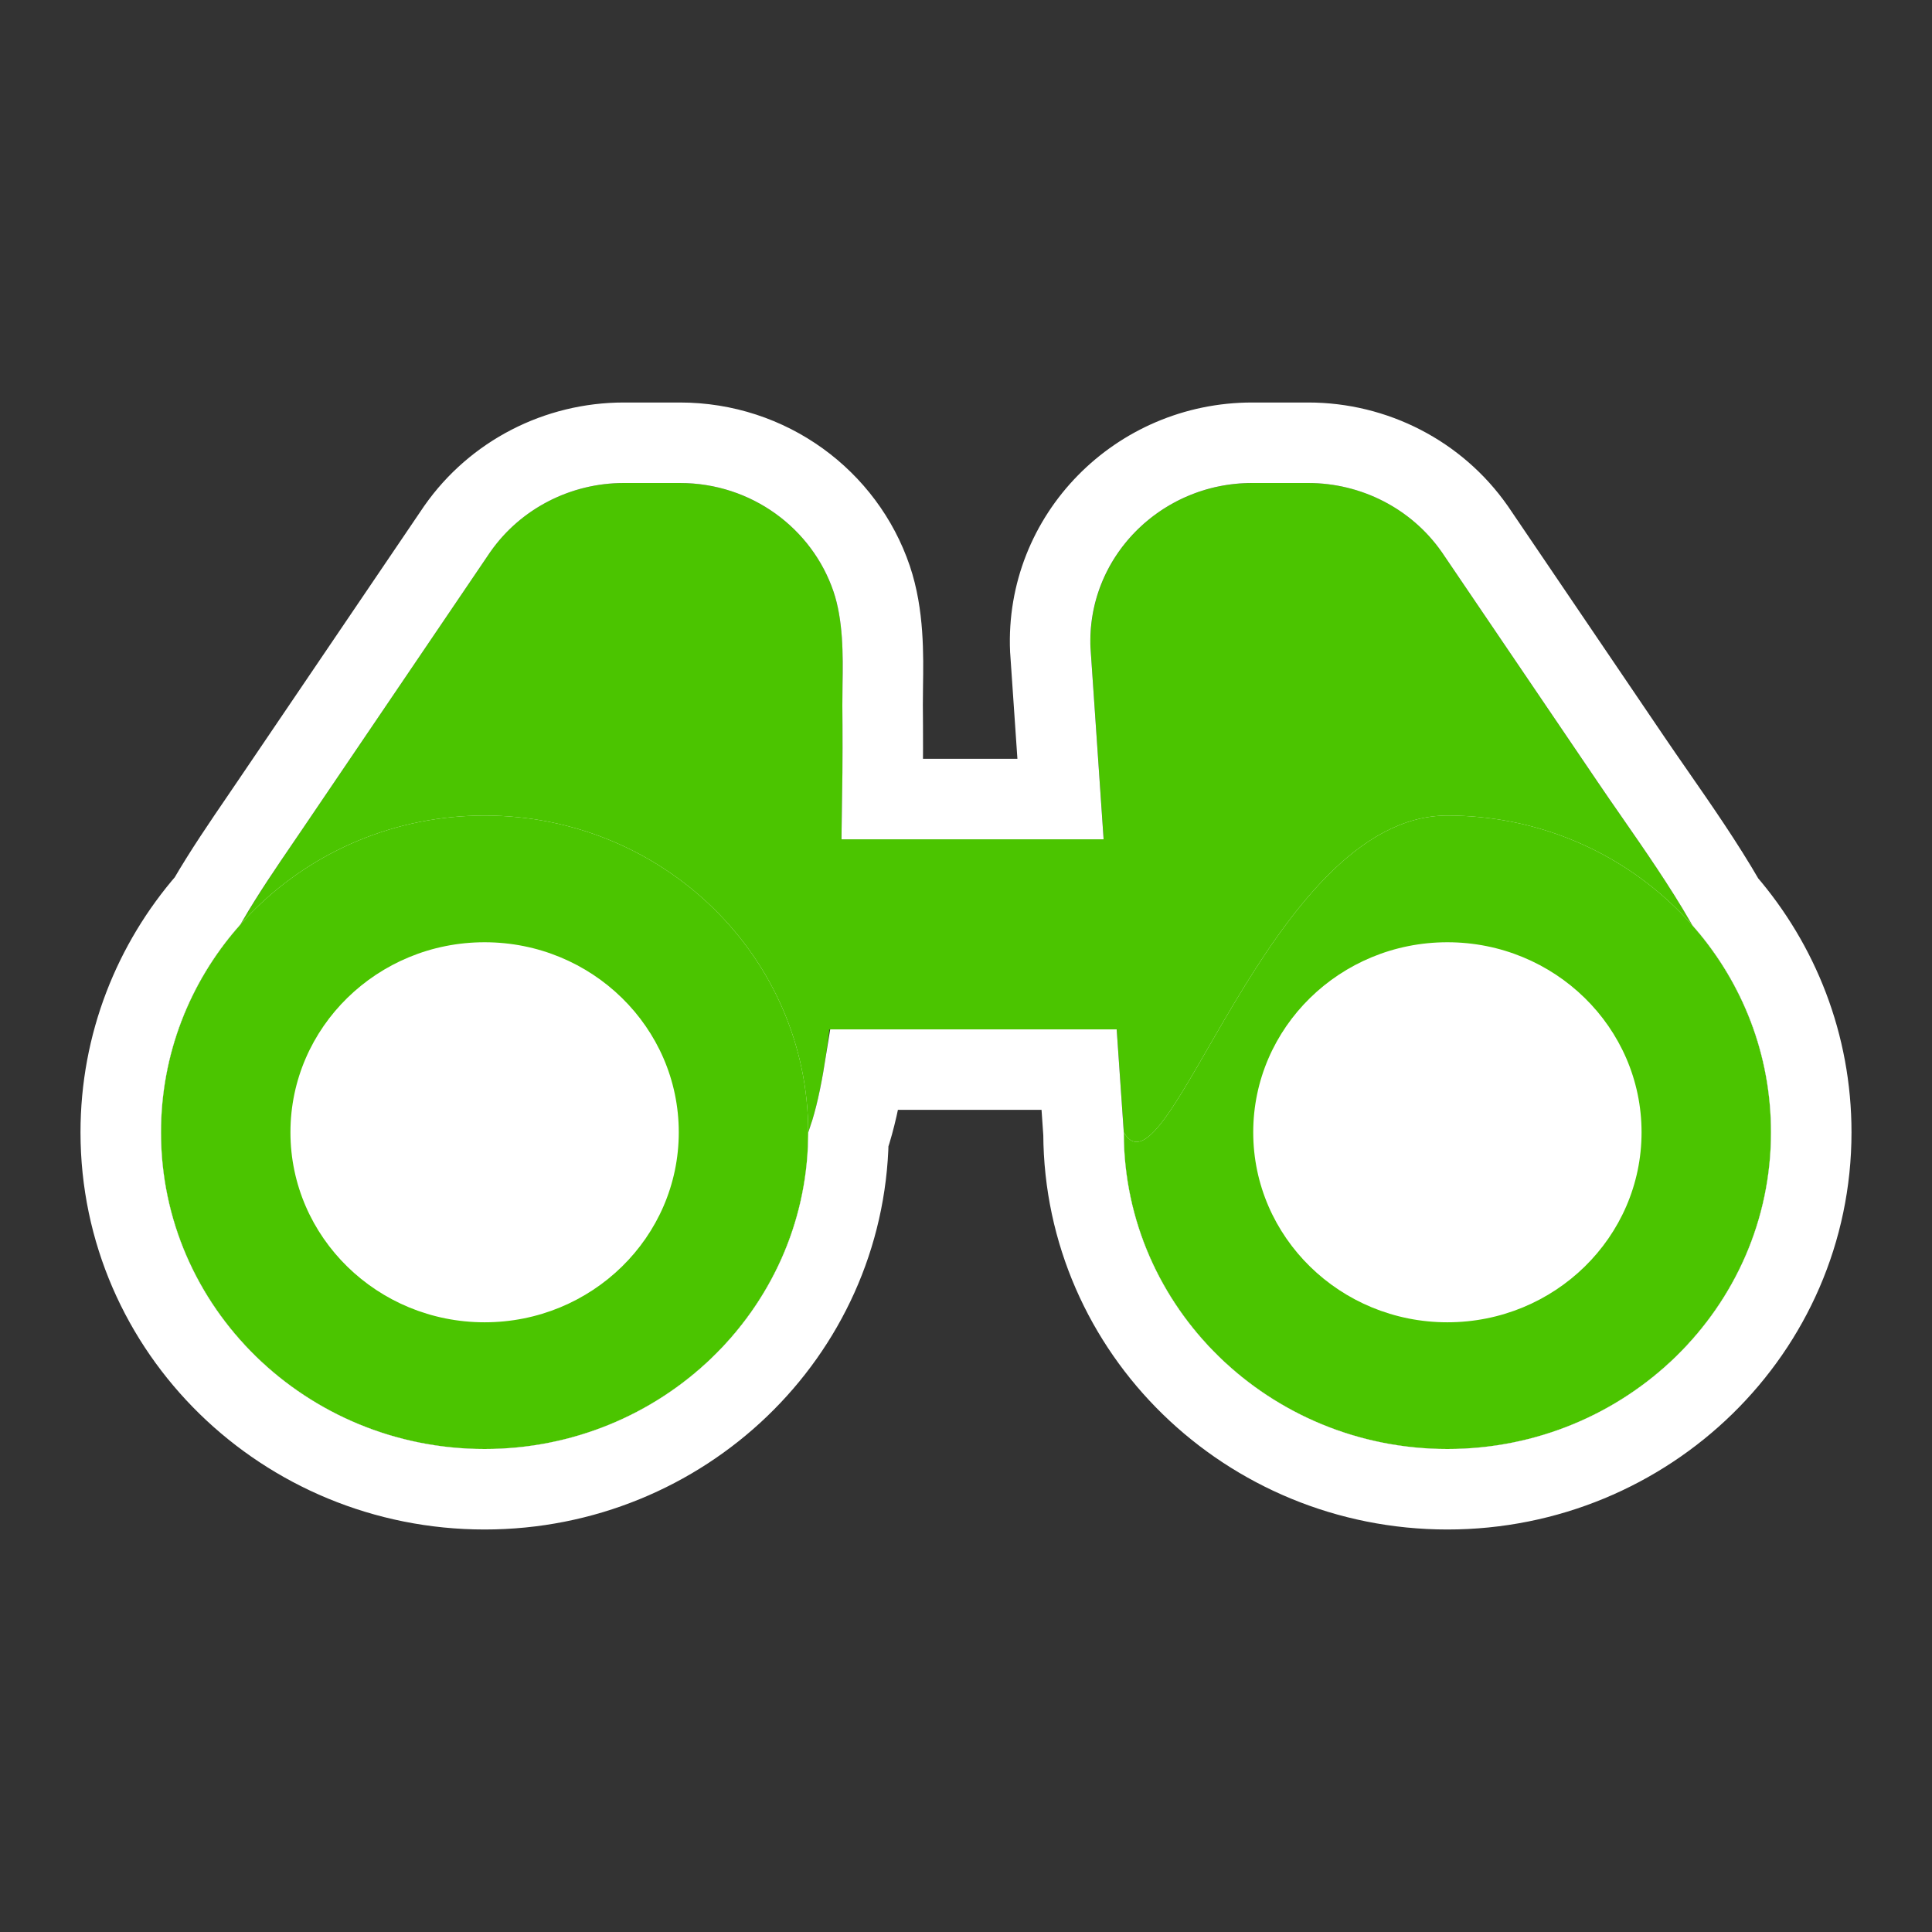
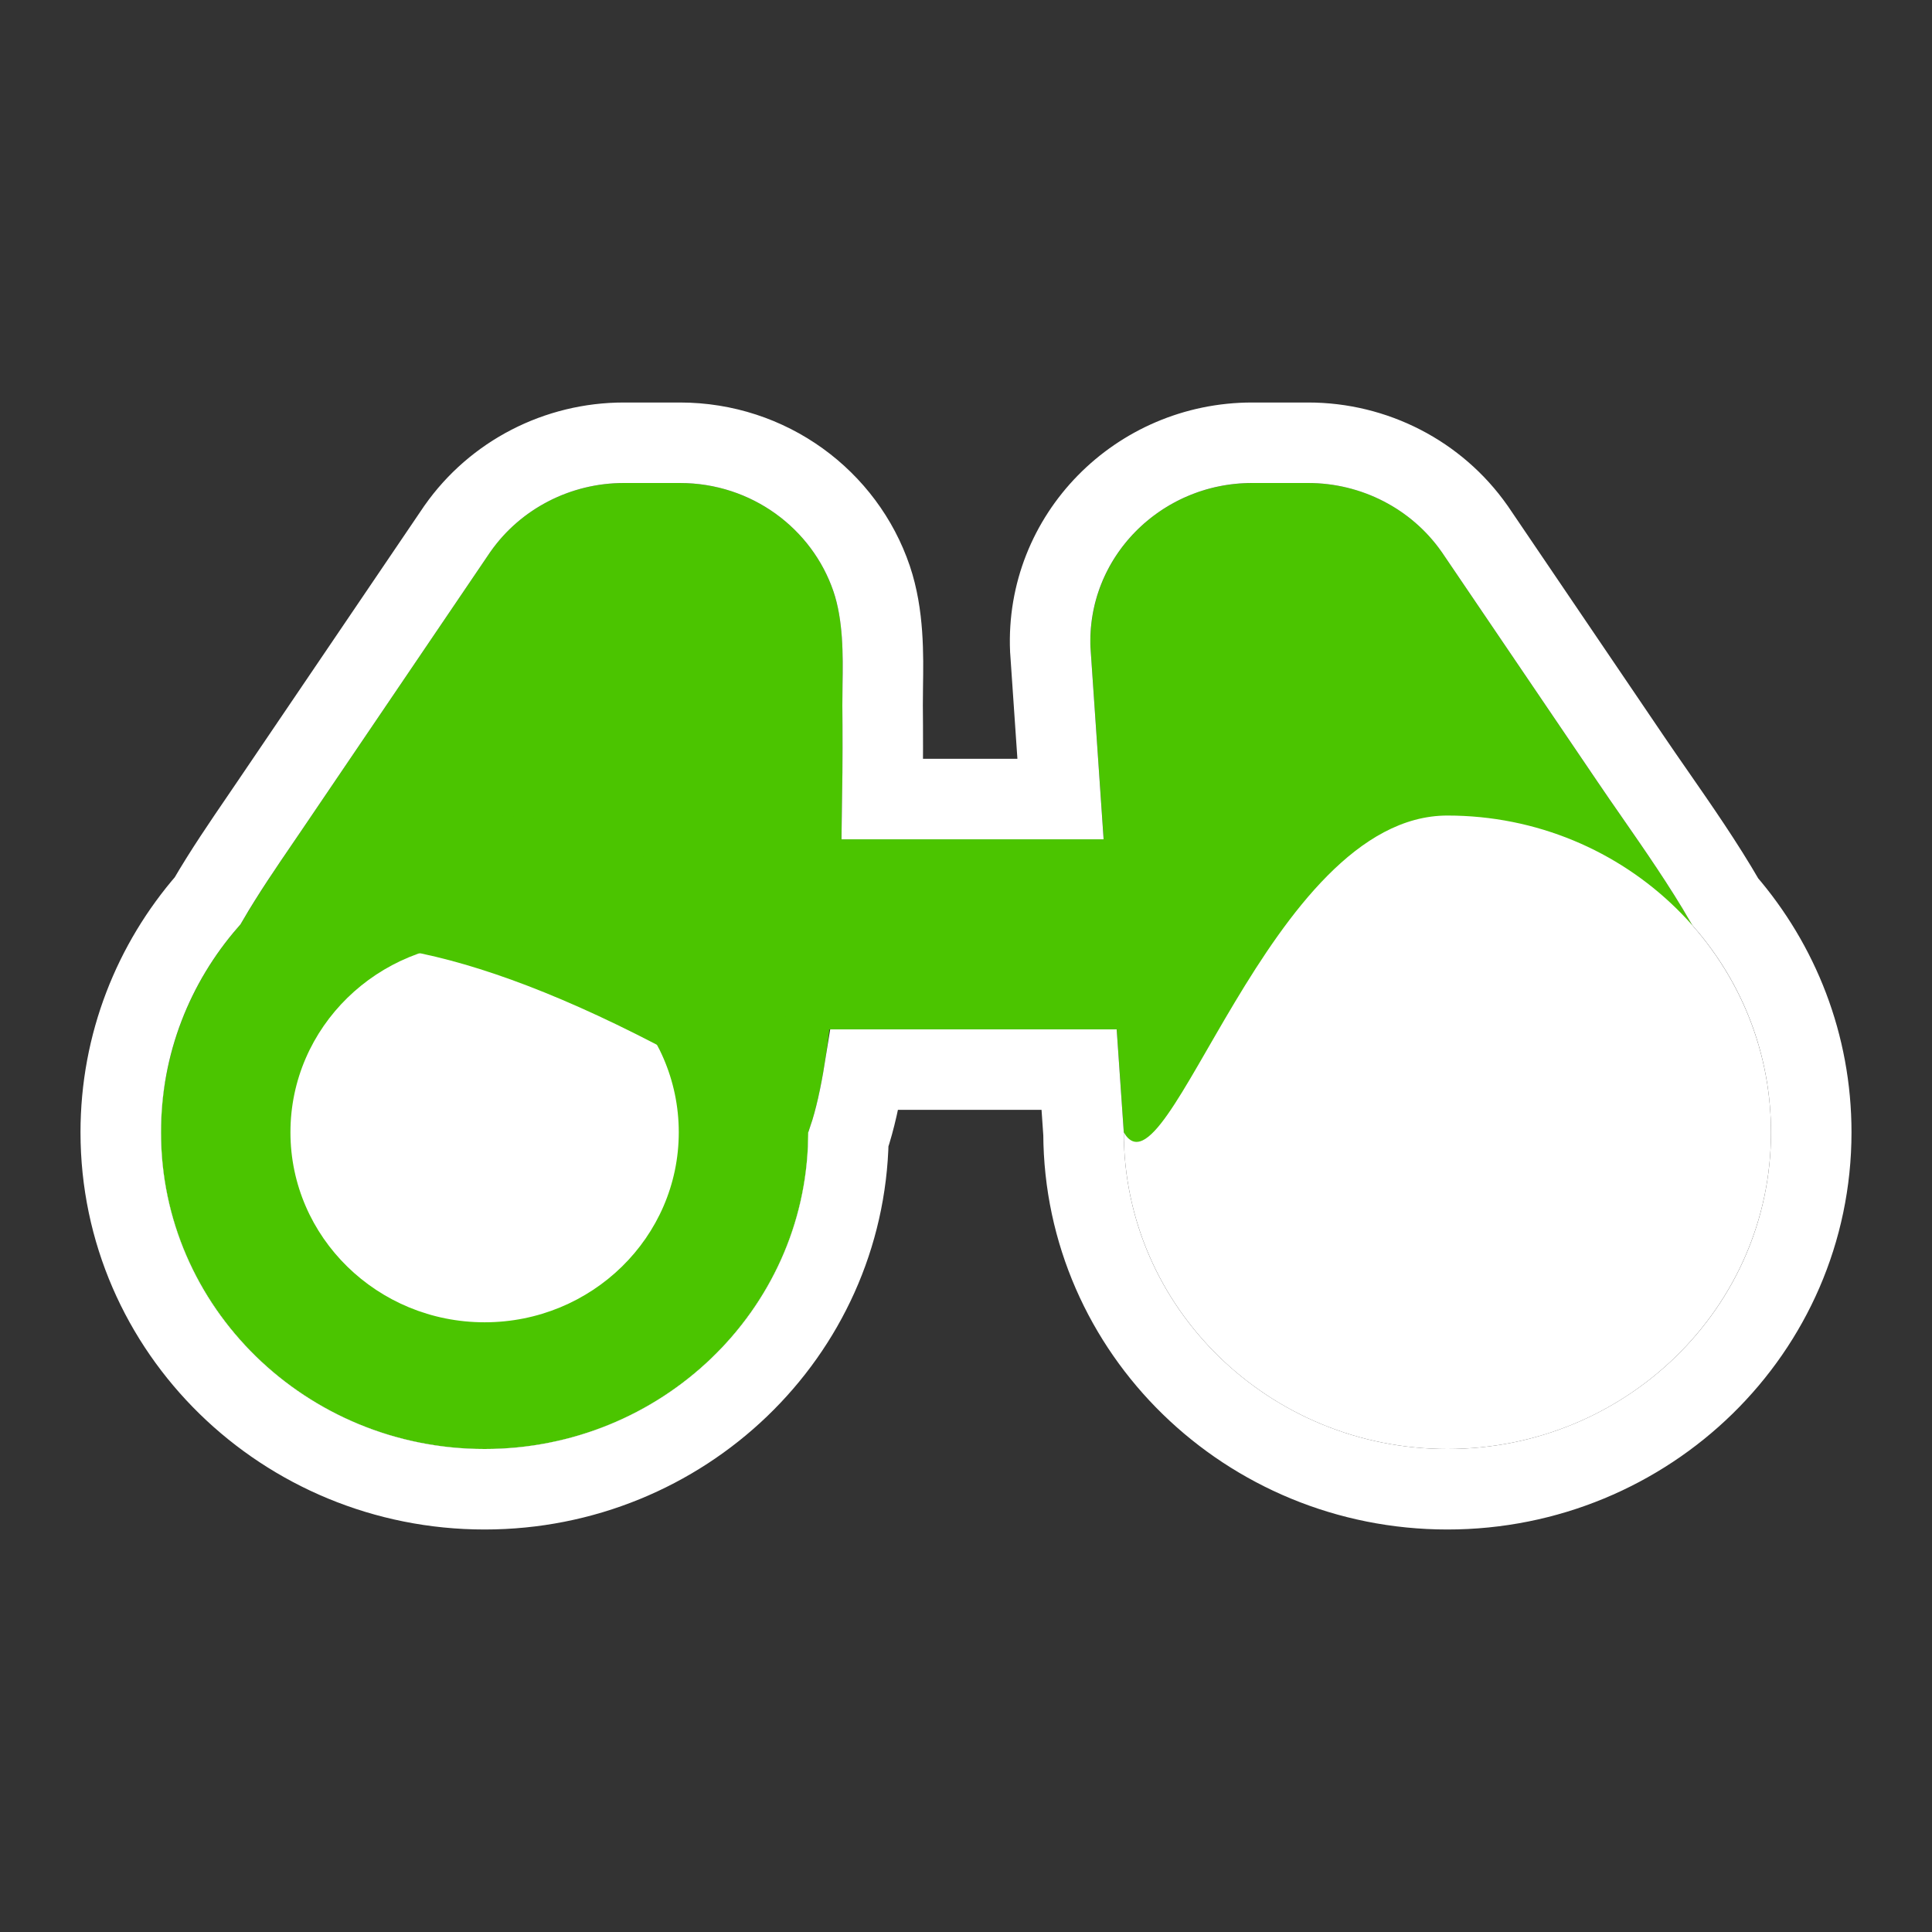
<svg xmlns="http://www.w3.org/2000/svg" width="24" height="24" viewBox="0 0 24 24" fill="none">
  <rect x="0" y="0" width="24" height="24" fill="#333333" stroke="none" />
  <path d="M13.547 8.051C13.498 6.933 14.411 6 15.555 6H16.25C16.913 6 17.533 6.32 17.908 6.854L19.846 9.713C20.743 11.036 21.928 12.484 21.602 14.049C21.477 14.65 21.051 14.994 20.313 15.137L17.698 15.643C16.706 15.835 15.572 16.103 14.815 15.434C14.188 14.881 13.96 14.066 13.96 14.066L13.547 8.051Z" fill="#4BC500" />
  <path d="M22 14.066C22 16.238 20.2 18 17.98 18C15.76 18 13.96 16.238 13.96 14.066C14.5 15 15.76 10.131 17.98 10.131C20.2 10.131 22 11.893 22 14.066Z" fill="white" />
-   <path fill-rule="evenodd" clip-rule="evenodd" d="M17.98 16.426C19.312 16.426 20.392 15.369 20.392 14.066C20.392 12.762 19.312 11.705 17.98 11.705C16.648 11.705 15.568 12.762 15.568 14.066C15.568 15.369 16.648 16.426 17.98 16.426ZM17.98 18C20.2 18 22 16.238 22 14.066C22 11.893 20.2 10.131 17.98 10.131C15.76 10.131 14.5 15 13.96 14.066C13.96 16.238 15.76 18 17.98 18Z" fill="#4BC500" />
  <path d="M10.464 8.763C10.461 8.288 10.506 7.799 10.354 7.349C10.09 6.568 9.338 6 8.445 6H7.75C7.087 6 6.467 6.32 6.092 6.854L3.787 10.254C3.133 11.22 2.399 12.224 2.358 13.389C2.326 14.314 2.762 14.958 3.687 15.137L5.908 15.567C7.161 15.81 8.722 16.232 9.475 15.201C9.678 14.923 9.857 14.552 10.04 14.066C10.448 12.983 10.476 10.108 10.464 8.763Z" fill="#4BC500" />
-   <path d="M2 14.066C2 16.238 3.8 18 6.02 18C8.24 18 10.04 16.238 10.04 14.066C10.04 11.893 8.24 10.131 6.02 10.131C3.8 10.131 2 11.893 2 14.066Z" fill="white" />
+   <path d="M2 14.066C2 16.238 3.8 18 6.02 18C8.24 18 10.04 16.238 10.04 14.066C3.8 10.131 2 11.893 2 14.066Z" fill="white" />
  <path fill-rule="evenodd" clip-rule="evenodd" d="M6.02 16.426C4.688 16.426 3.608 15.369 3.608 14.066C3.608 12.762 4.688 11.705 6.02 11.705C7.352 11.705 8.432 12.762 8.432 14.066C8.432 15.369 7.352 16.426 6.02 16.426ZM6.02 18C3.8 18 2 16.238 2 14.066C2 11.893 3.8 10.131 6.02 10.131C8.24 10.131 10.04 11.893 10.04 14.066C10.04 16.238 8.24 18 6.02 18Z" fill="#4BC500" />
  <path d="M9.94 10.426H13.96V12.787H9.94V10.426Z" fill="#4BC500" />
  <path d="M13.047 8.073L13.047 8.073L13.048 8.085L13.174 9.926H10.961C10.968 9.48 10.967 9.077 10.964 8.759C10.964 8.686 10.965 8.607 10.966 8.522C10.972 8.136 10.98 7.639 10.828 7.189C10.495 6.206 9.554 5.5 8.445 5.5H7.75C6.927 5.5 6.153 5.897 5.683 6.567L5.683 6.567L5.678 6.574L3.373 9.974C3.329 10.039 3.283 10.106 3.237 10.174C3.022 10.489 2.79 10.828 2.579 11.19C1.907 11.962 1.5 12.966 1.5 14.066C1.5 16.525 3.534 18.5 6.02 18.5C8.476 18.5 10.491 16.572 10.539 14.154C10.621 13.913 10.686 13.616 10.739 13.287H13.405L13.46 14.083C13.47 16.534 15.5 18.5 17.98 18.5C20.466 18.5 22.5 16.525 22.5 14.066C22.5 12.972 22.098 11.973 21.432 11.202C21.162 10.734 20.846 10.28 20.554 9.859C20.452 9.712 20.353 9.57 20.26 9.432L18.322 6.574L18.322 6.574L18.317 6.567C17.847 5.897 17.073 5.5 16.25 5.5H15.555C14.137 5.5 12.986 6.659 13.047 8.073Z" stroke="white" />
</svg>